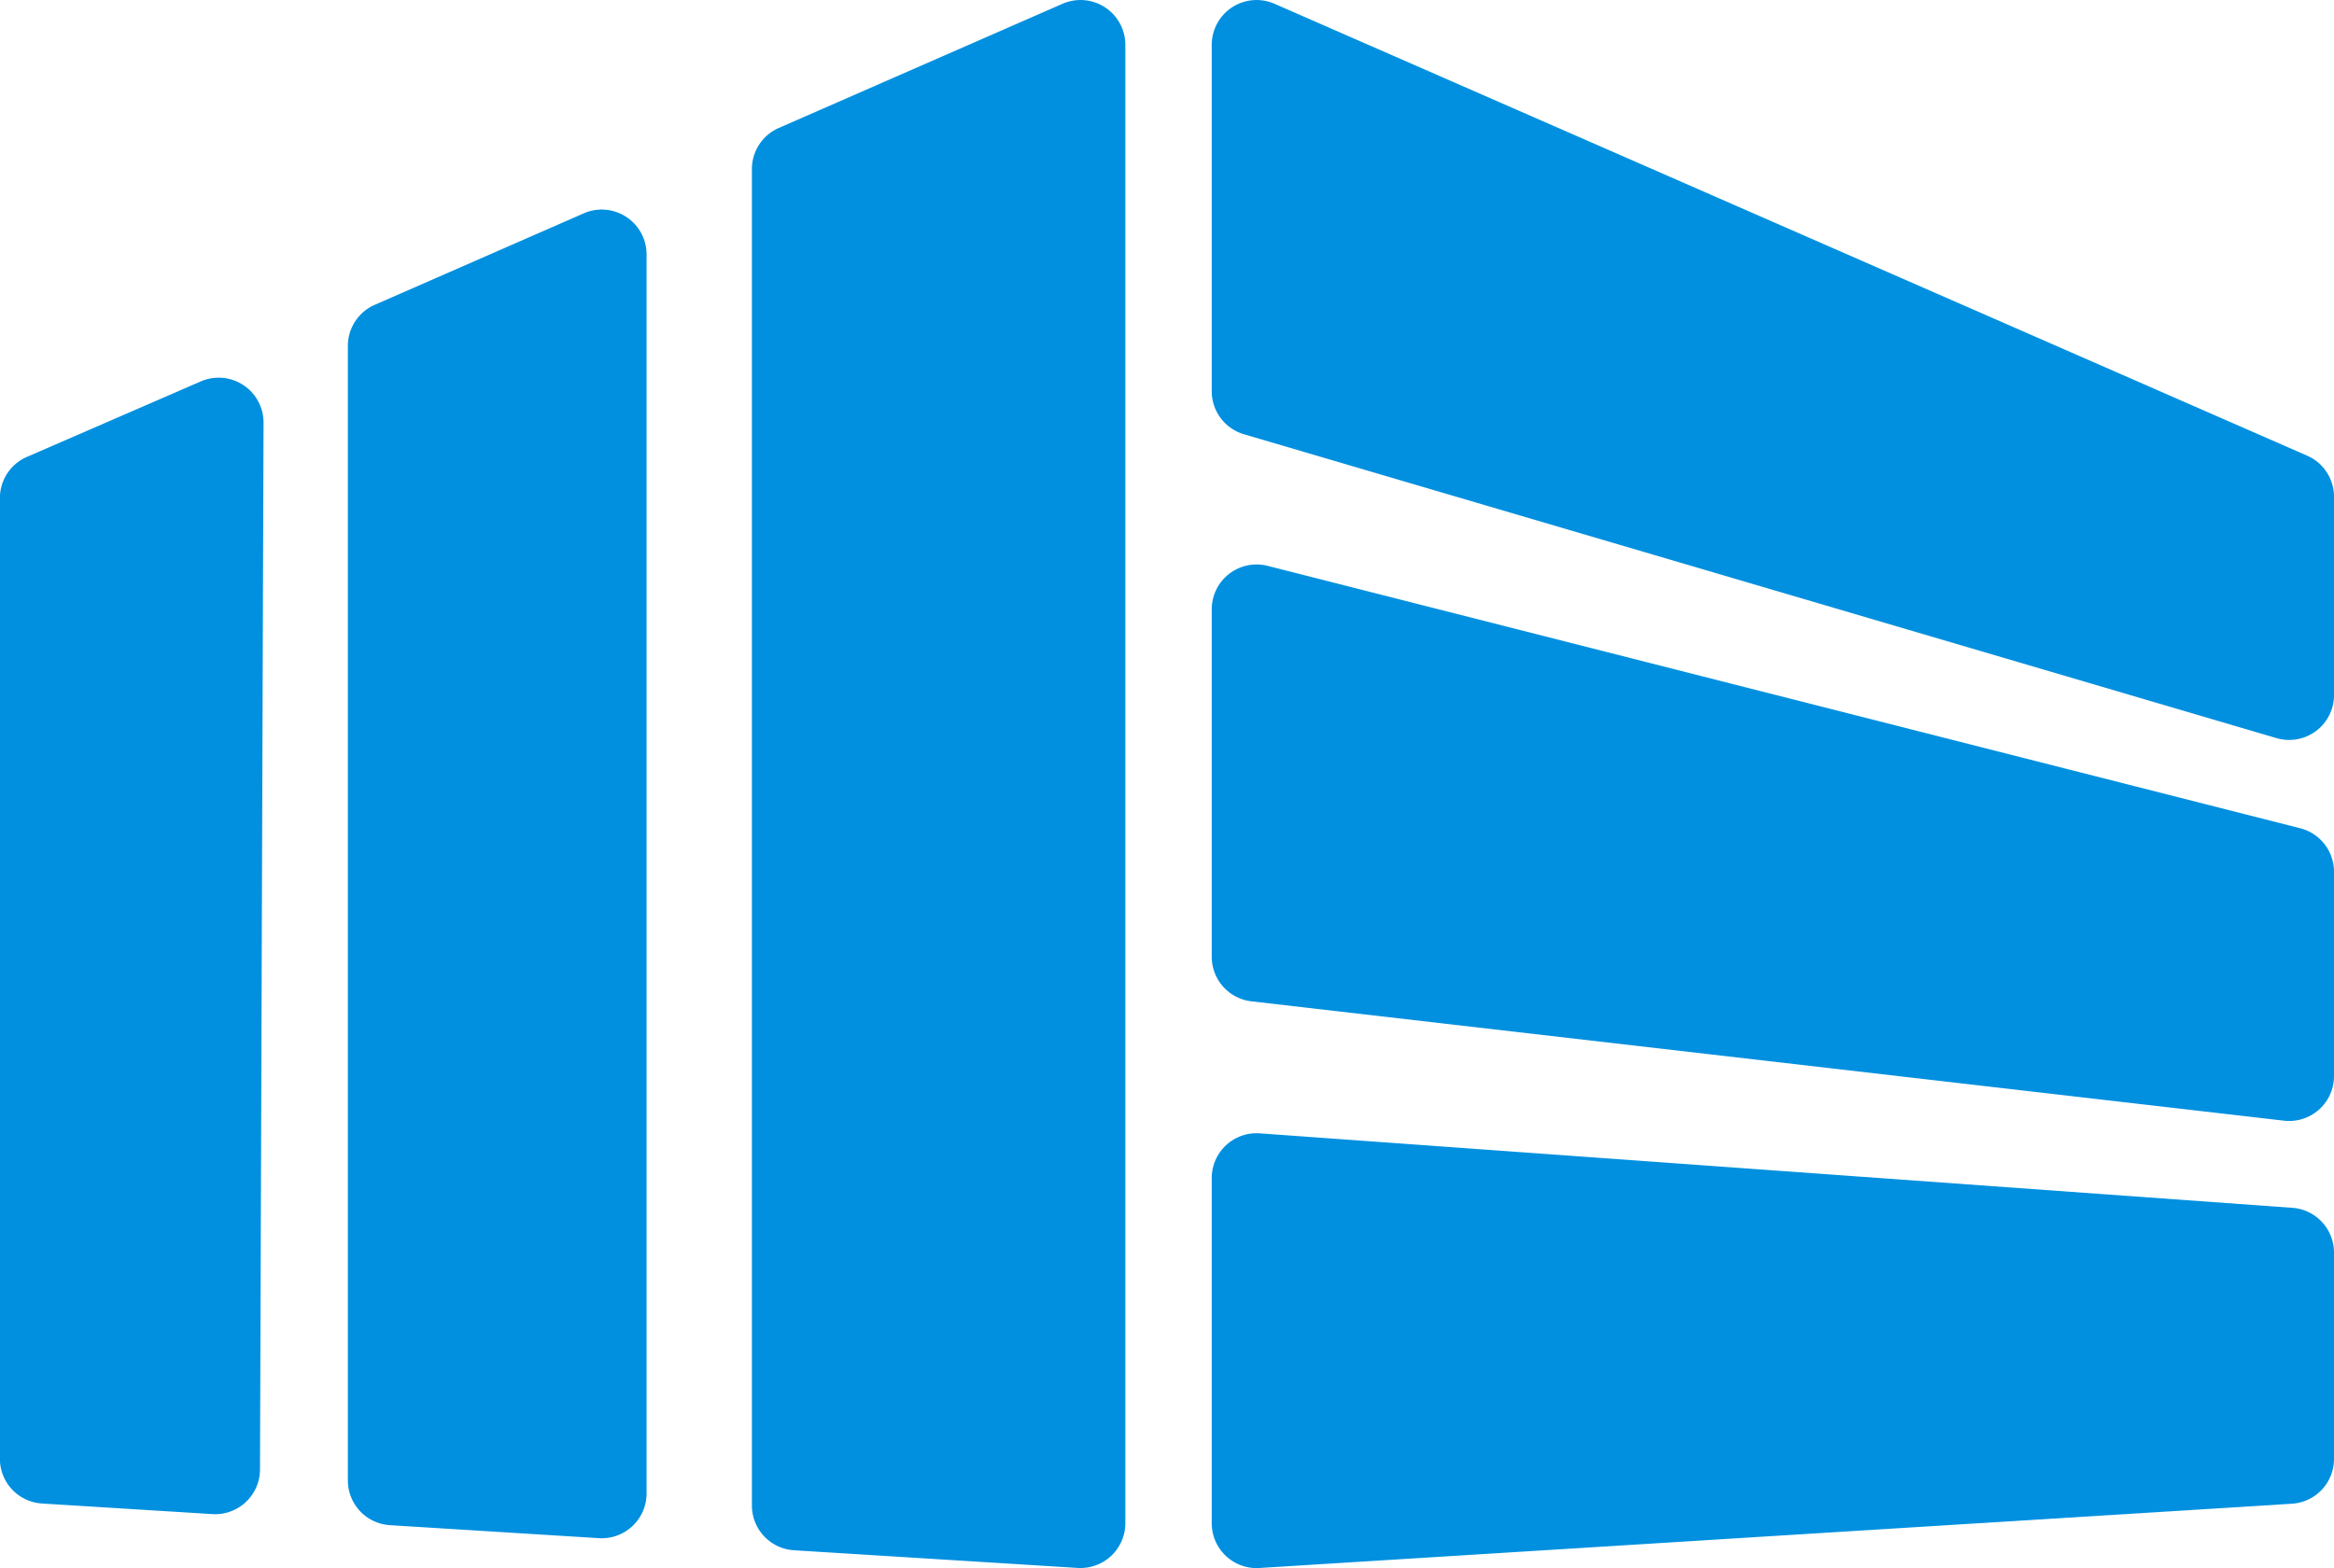
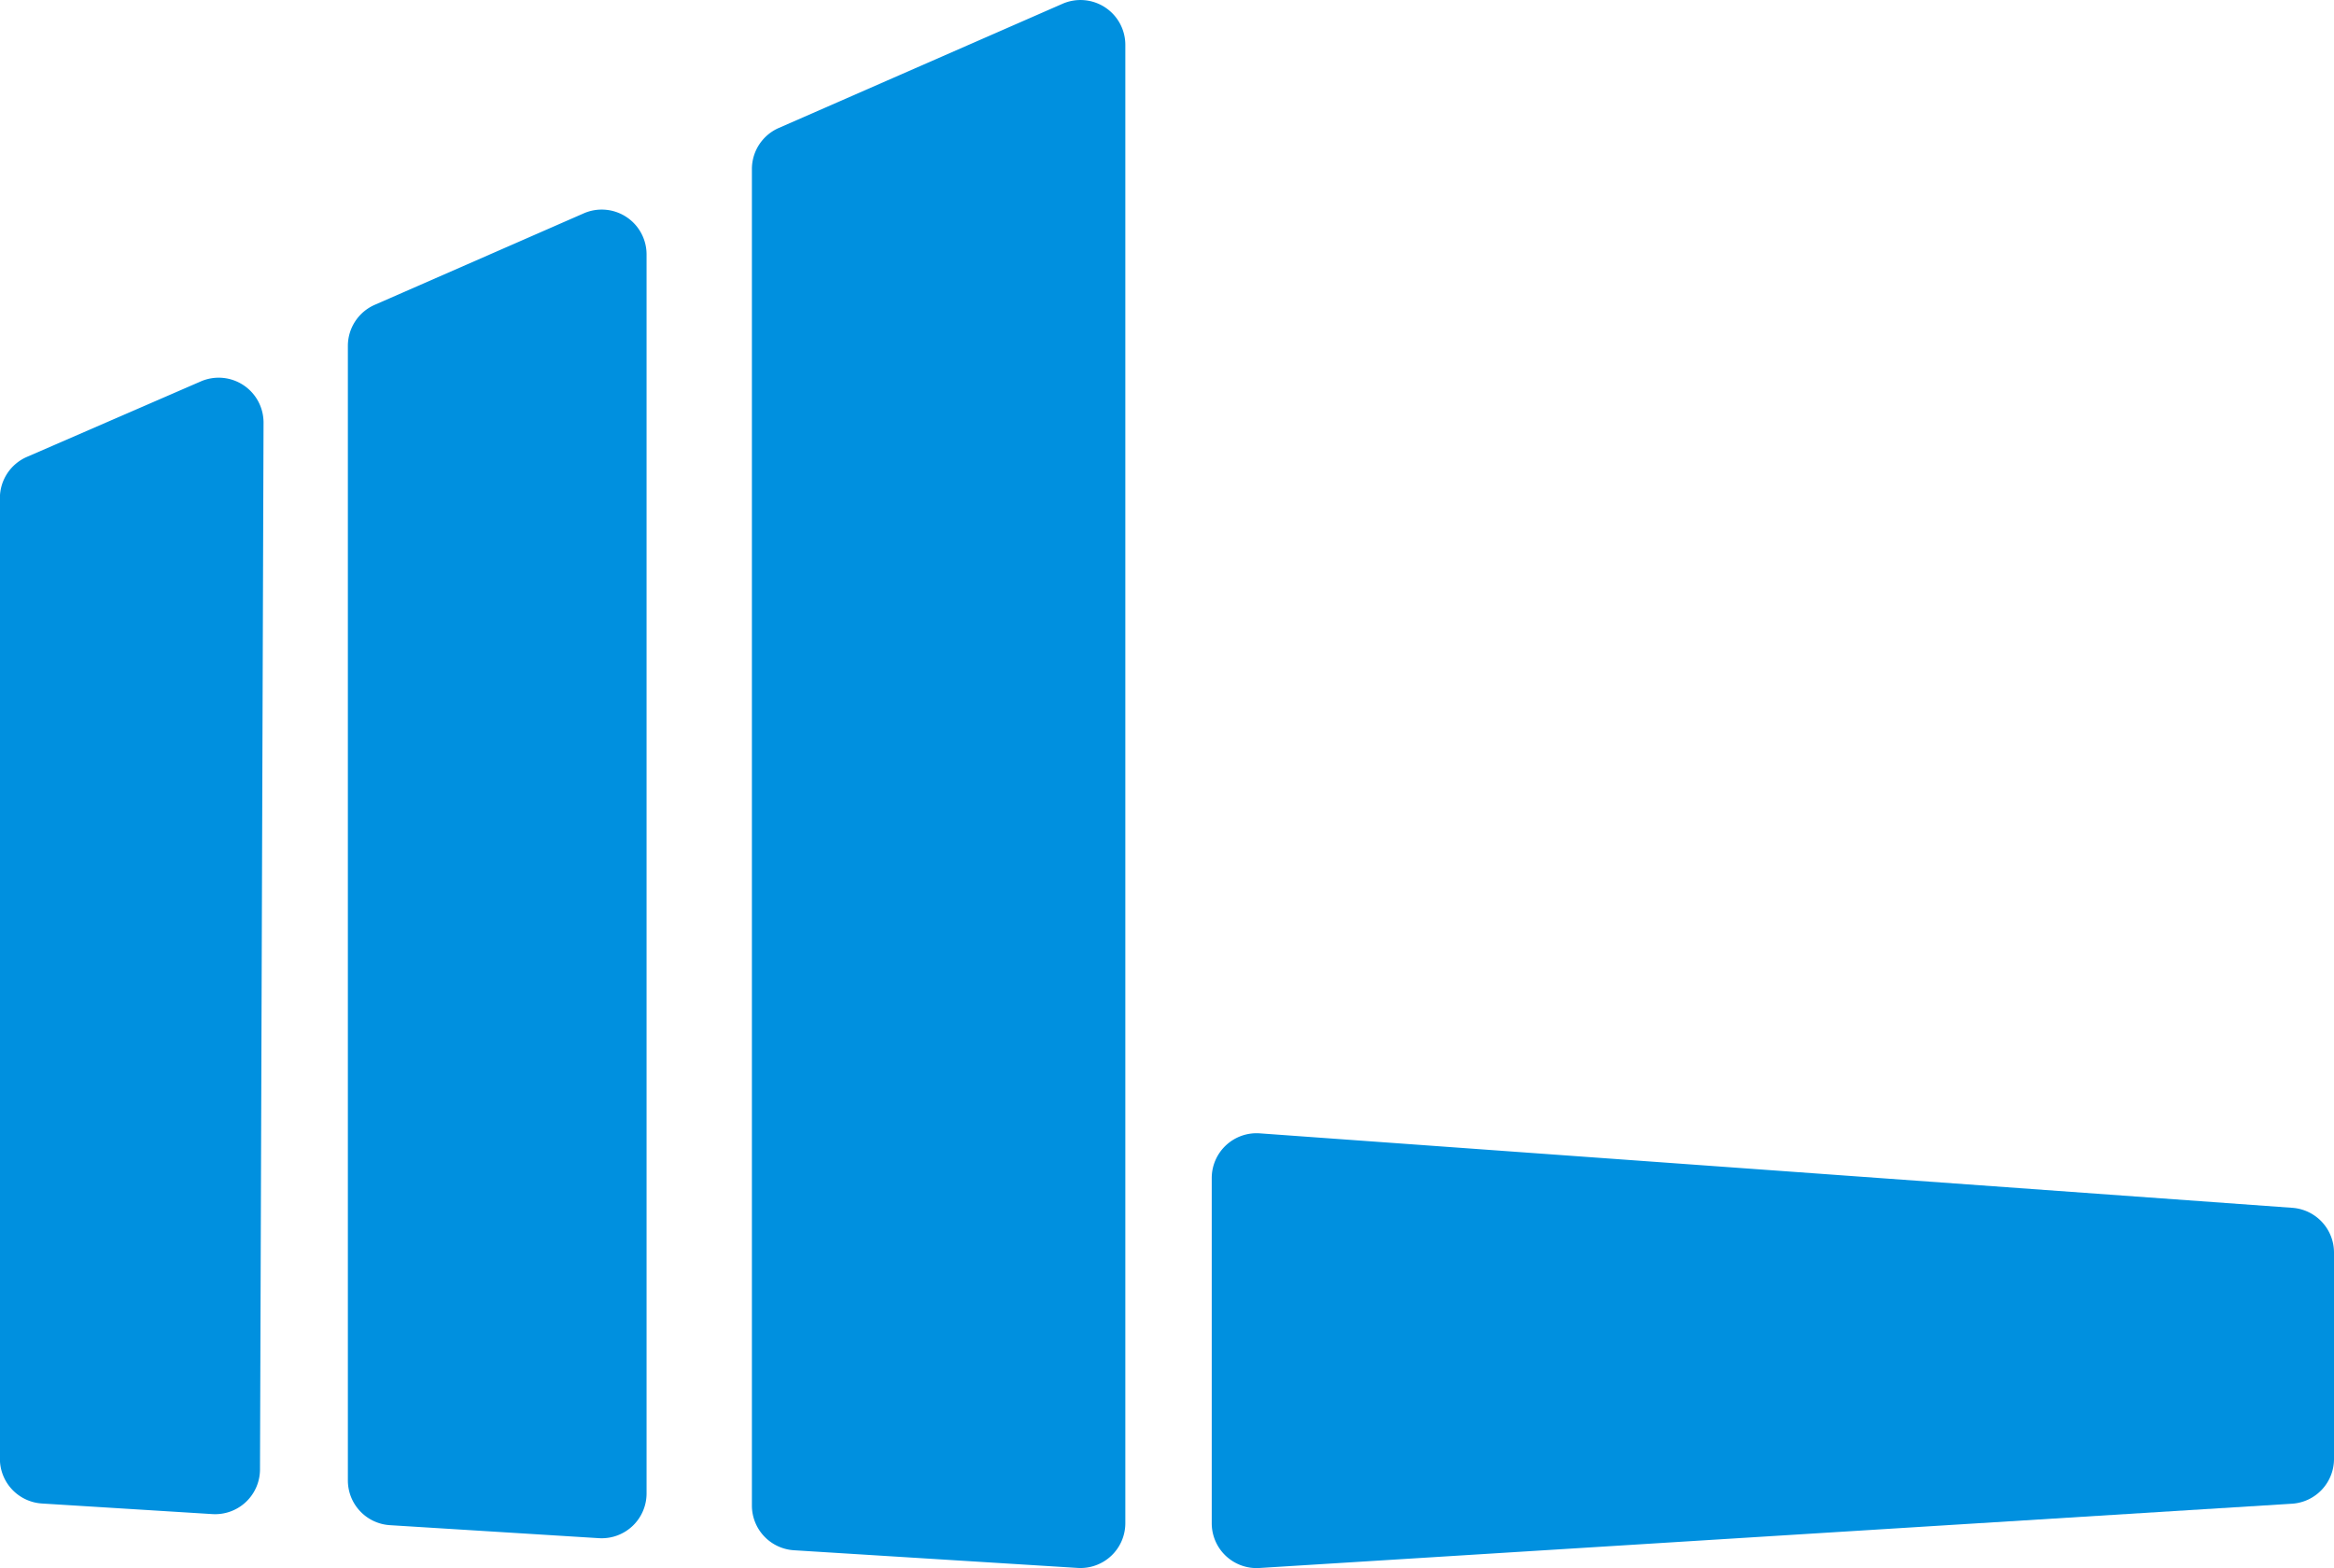
<svg xmlns="http://www.w3.org/2000/svg" id="Gruppe_31" data-name="Gruppe 31" width="98.003" height="65.86" viewBox="0 0 98.003 65.86">
  <path id="Pfad_589" data-name="Pfad 589" d="M-2293.528-2109.782v62.091a1.883,1.883,0,0,1-2,1.879l-11.914-.742a1.883,1.883,0,0,1-1.766-1.879v-56.134a1.883,1.883,0,0,1,1.128-1.725l11.914-5.216A1.883,1.883,0,0,1-2293.528-2109.782Z" transform="translate(2340.78 2111.667)" fill="#0090df" />
  <path id="Pfad_590" data-name="Pfad 590" d="M-2382.067-2017.7l8.777.546a1.883,1.883,0,0,0,2-1.88v-52.039a1.883,1.883,0,0,0-2.638-1.725l-8.776,3.842a1.883,1.883,0,0,0-1.128,1.725v47.651A1.883,1.883,0,0,0-2382.067-2017.7Z" transform="translate(2398.439 2081.759)" fill="#0090df" />
  <path id="Pfad_591" data-name="Pfad 591" d="M-2446.946-2038.572l7.3-3.17a1.884,1.884,0,0,1,2.633,1.734l-.149,43.968a1.883,1.883,0,0,1-2,1.873l-7.155-.445a1.883,1.883,0,0,1-1.766-1.88v-40.353A1.883,1.883,0,0,1-2446.946-2038.572Z" transform="translate(2448.079 2057.761)" fill="#0090df" />
-   <path id="Pfad_592" data-name="Pfad 592" d="M-2221.64-2111.507l43.357,18.979a1.884,1.884,0,0,1,1.128,1.726v8.33a1.884,1.884,0,0,1-2.415,1.807l-43.357-12.763a1.883,1.883,0,0,1-1.352-1.806v-14.547A1.883,1.883,0,0,1-2221.64-2111.507Z" transform="translate(2275.159 2111.667)" fill="#0090df" />
-   <path id="Pfad_593" data-name="Pfad 593" d="M-2179.255-1984.022l-43.357-5.013a1.884,1.884,0,0,1-1.667-1.871V-2005.5a1.883,1.883,0,0,1,2.347-1.825l43.357,11.021a1.883,1.883,0,0,1,1.419,1.825v8.586A1.883,1.883,0,0,1-2179.255-1984.022Z" transform="translate(2275.159 2031.092)" fill="#0090df" />
  <path id="Pfad_594" data-name="Pfad 594" d="M-2224.279-1900.43v14.5a1.883,1.883,0,0,0,2,1.879l43.357-2.7a1.883,1.883,0,0,0,1.766-1.88v-8.67a1.884,1.884,0,0,0-1.748-1.878l-43.357-3.128A1.883,1.883,0,0,0-2224.279-1900.43Z" transform="translate(2275.159 1949.909)" fill="#0090df" />
</svg>